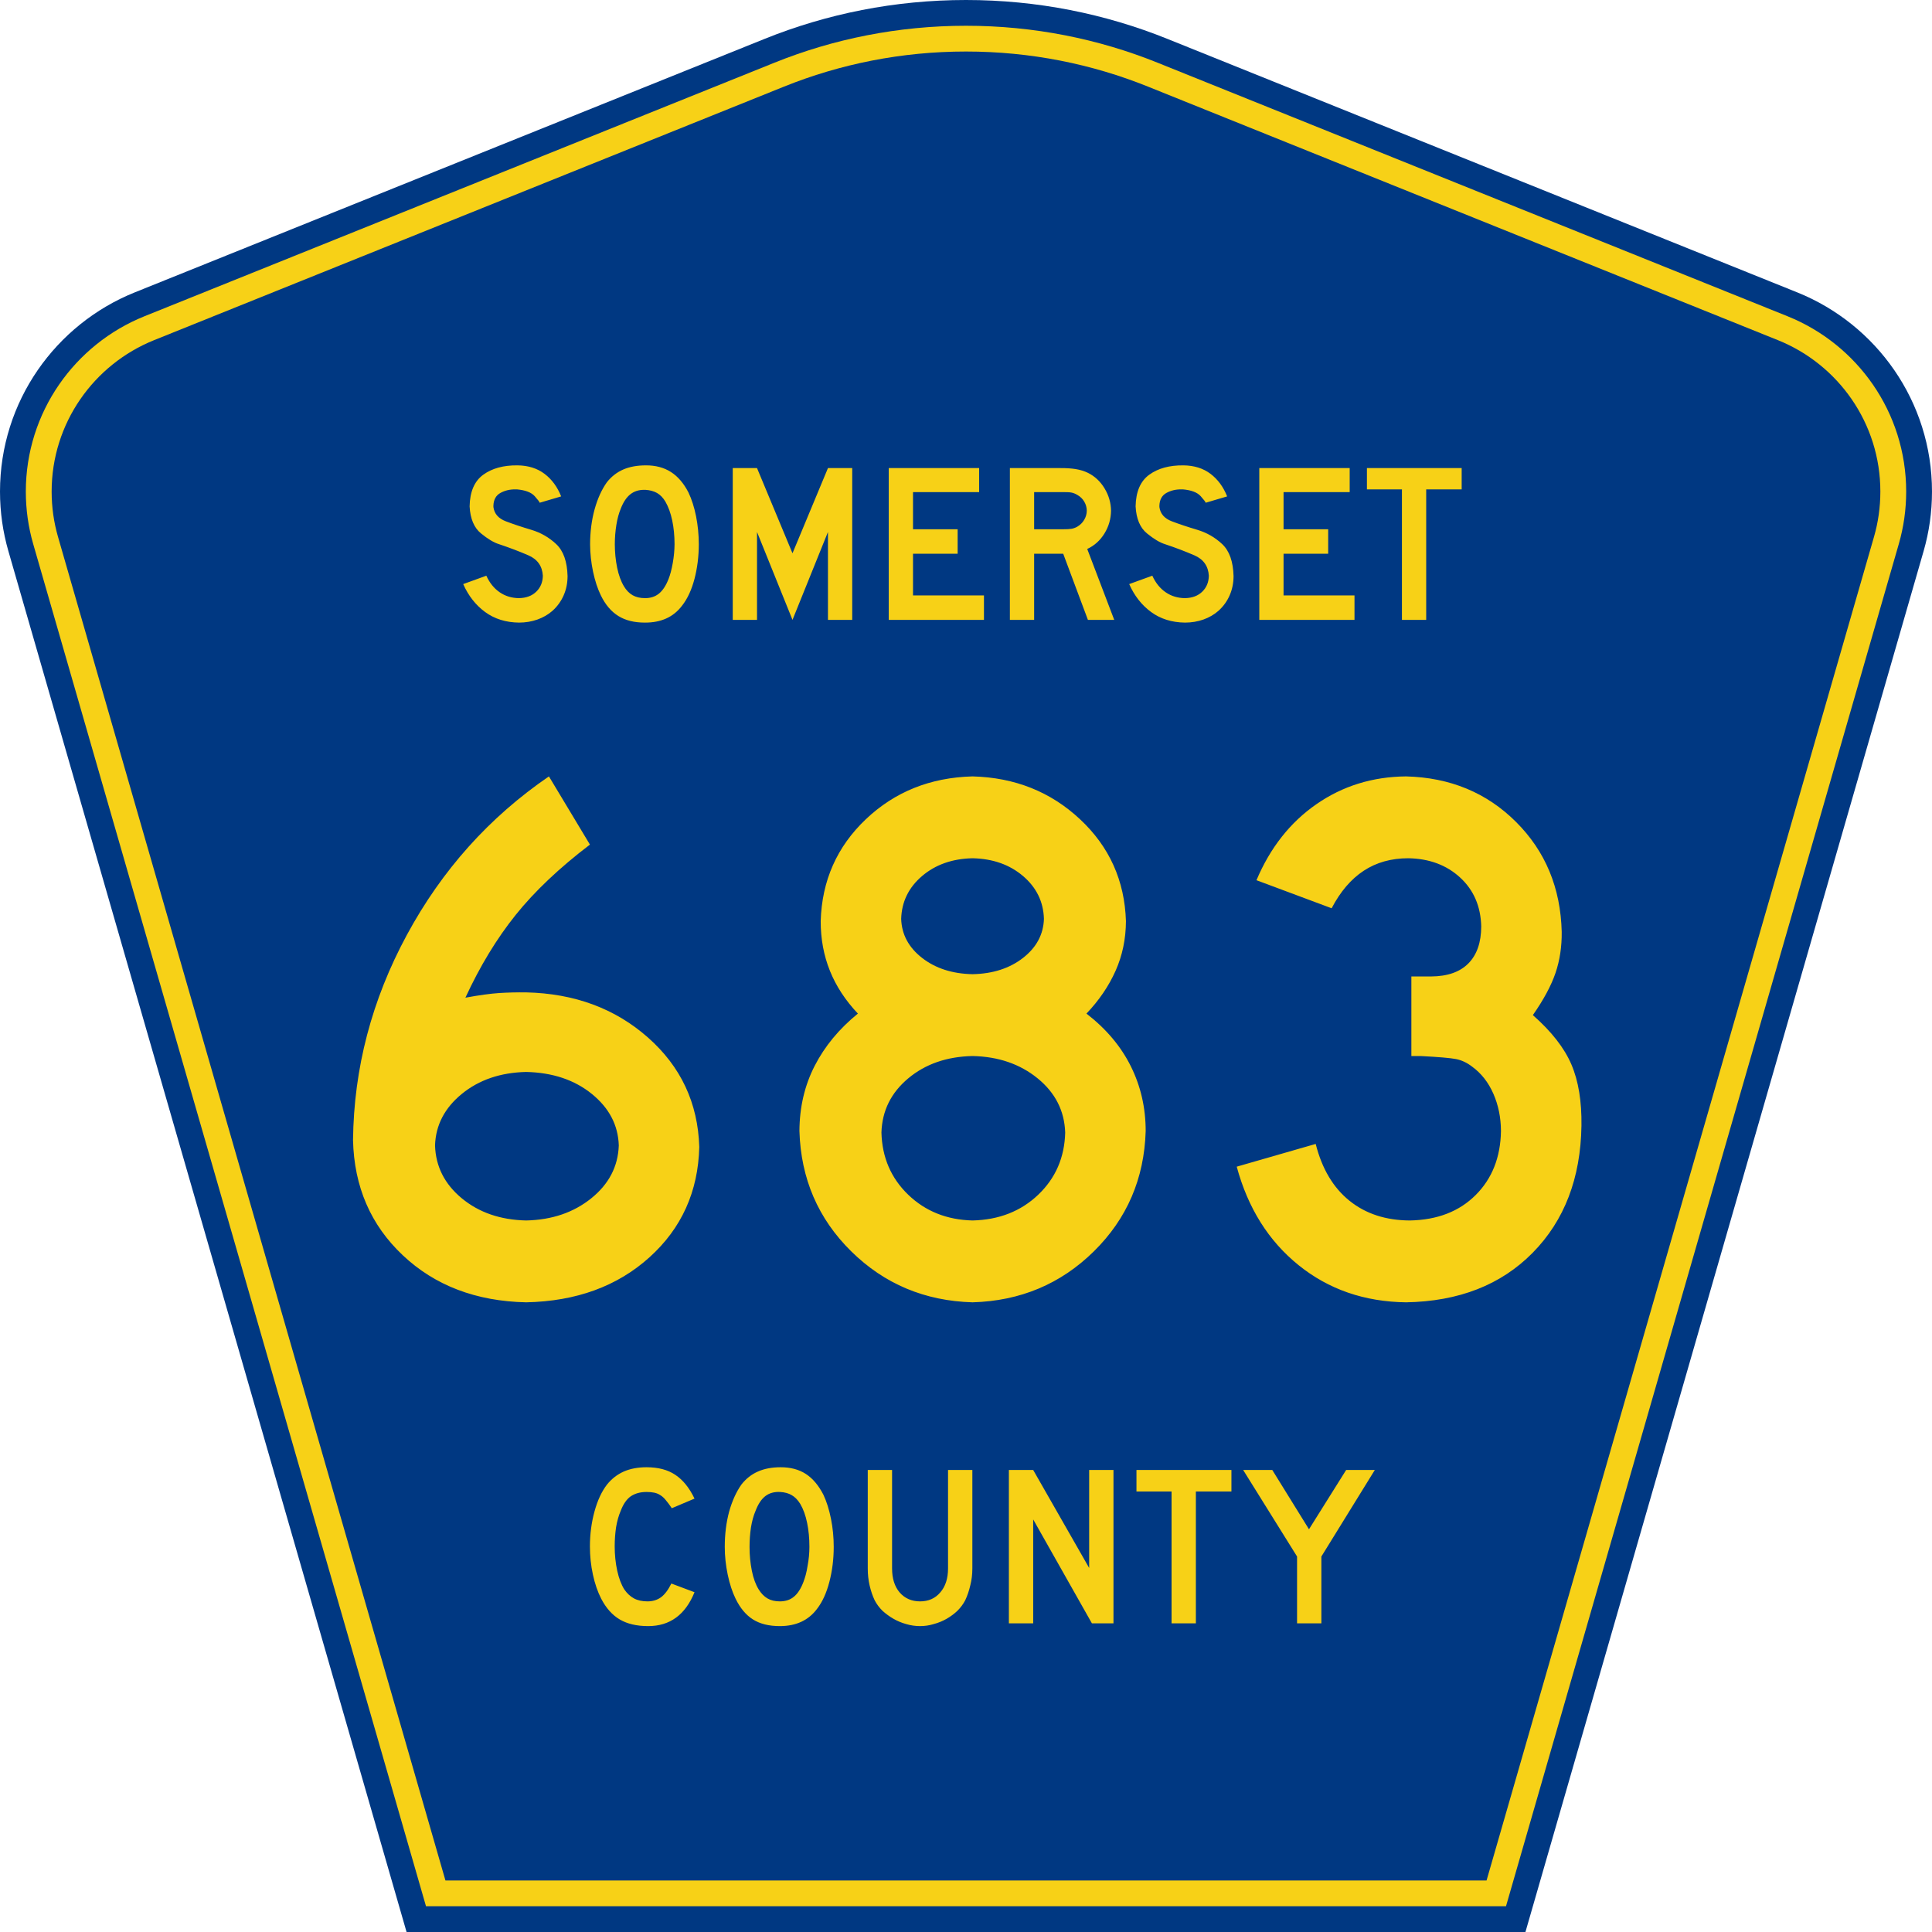
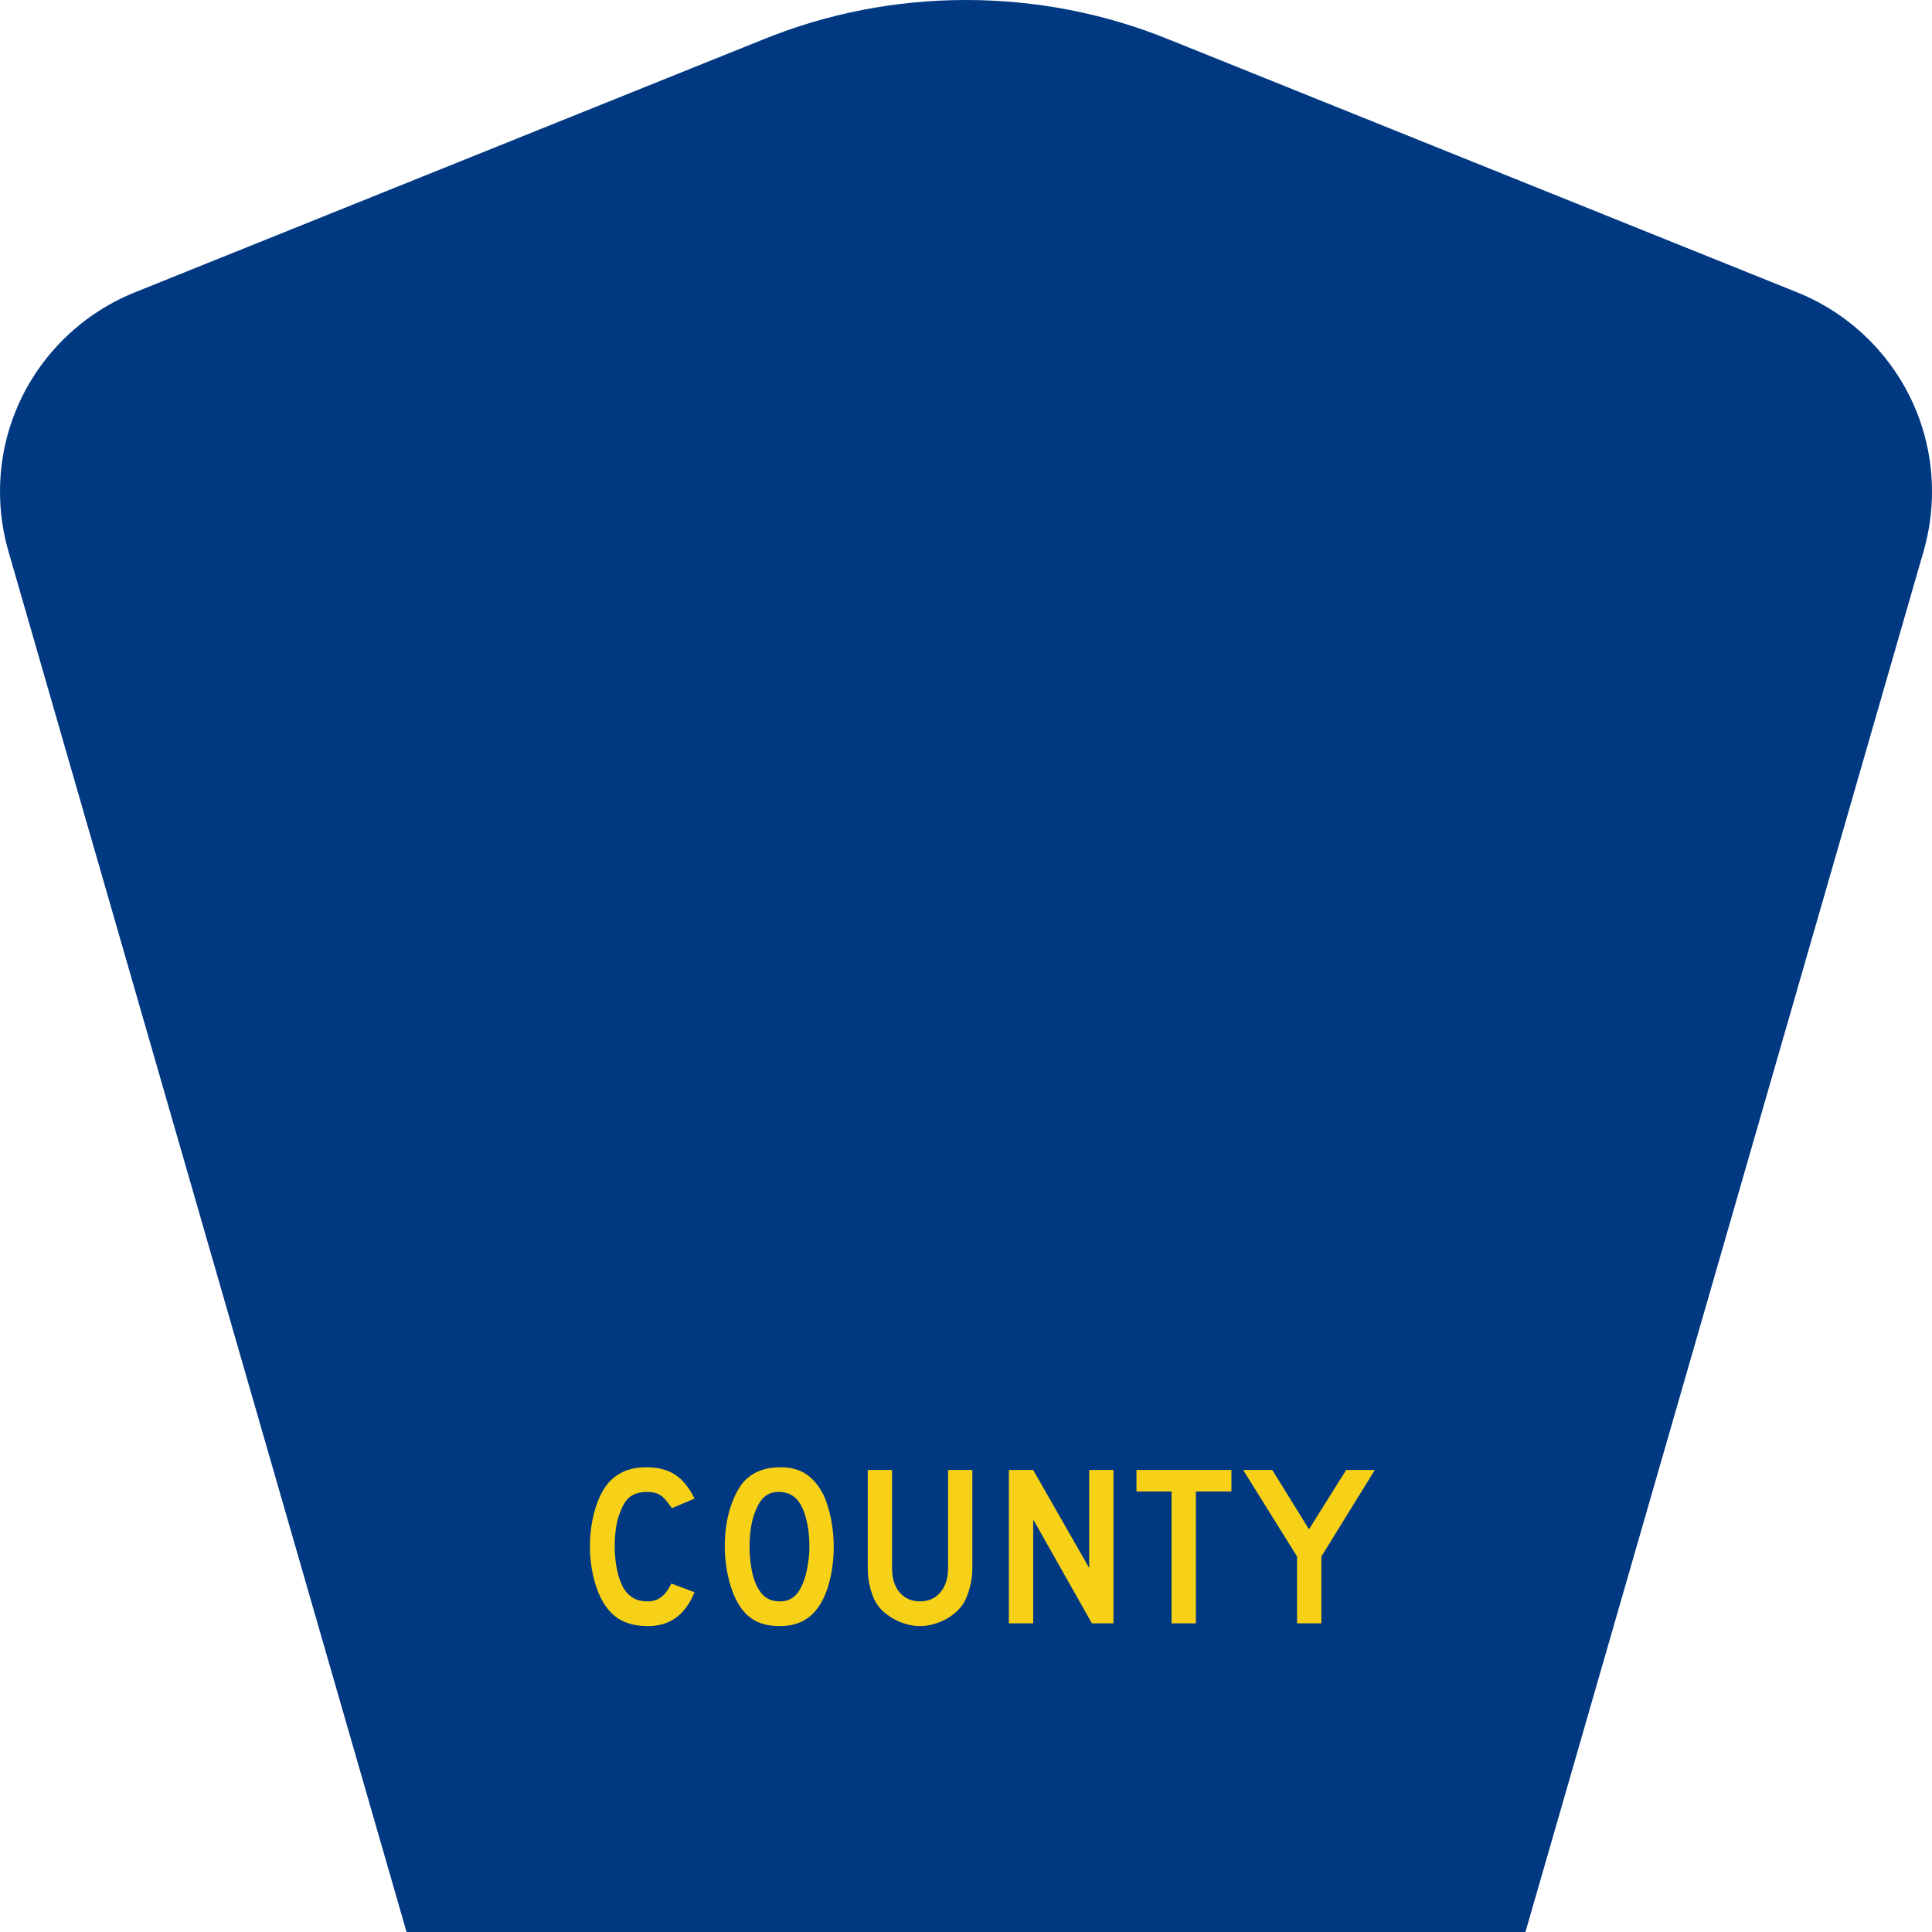
<svg xmlns="http://www.w3.org/2000/svg" xmlns:ns1="http://sodipodi.sourceforge.net/DTD/sodipodi-0.dtd" xmlns:ns2="http://www.inkscape.org/namespaces/inkscape" version="1.0" id="Layer_1" width="450" height="450" viewBox="0 0 448.949 450" overflow="visible" enable-background="new 0 0 448.949 450" xml:space="preserve" ns1:version="0.32" ns2:version="0.46" ns1:docname="Somerset County Route 683 NJ.svg" ns1:docbase="E:\" ns2:output_extension="org.inkscape.output.svg.inkscape">
  <defs id="defs52">
    <ns2:perspective ns1:type="inkscape:persp3d" ns2:vp_x="0 : 225 : 1" ns2:vp_y="0 : 1000 : 0" ns2:vp_z="450 : 225 : 1" ns2:persp3d-origin="225 : 150 : 1" id="perspective13" />
  </defs>
  <ns1:namedview ns2:window-height="712" ns2:window-width="1024" ns2:pageshadow="2" ns2:pageopacity="0.0" borderopacity="1.0" bordercolor="#666666" pagecolor="#ffffff" id="base" ns2:zoom="1.78" ns2:cx="288.74538" ns2:cy="232.02684" ns2:window-x="0" ns2:window-y="22" ns2:current-layer="Layer_1" showgrid="false" />
  <g id="g3">
-     <path clip-rule="evenodd" d="M 94.17,450 L 1.421,128.337 C 0.154,123.941 -0.525,119.296 -0.525,114.494 C -0.525,93.492 12.453,75.515 30.845,68.109 L 177.585,9.048 C 192.068,3.213 207.895,0 224.475,0 C 241.053,0 256.88,3.213 271.364,9.048 L 418.104,68.109 C 436.496,75.515 449.474,93.492 449.474,114.494 C 449.474,119.296 448.796,123.941 447.528,128.337 L 354.779,450 L 94.17,450 L 94.17,450 z " id="path5" style="fill:#003882;fill-rule:evenodd" />
-     <path clip-rule="evenodd" d="M 7.2,126.679 C 6.087,122.816 5.489,118.73 5.489,114.494 C 5.489,96.021 16.9,80.194 33.095,73.673 L 179.836,14.612 C 193.616,9.06 208.68,6 224.475,6 C 240.269,6 255.333,9.06 269.113,14.612 L 415.854,73.673 C 432.05,80.194 443.46,96.021 443.46,114.494 C 443.46,118.73 442.862,122.816 441.748,126.679 L 350.251,444 L 98.698,444 L 7.2,126.679 z " id="path7" style="fill:#f7d117;fill-rule:evenodd" />
-     <path clip-rule="evenodd" d="M 11.503,114.494 C 11.503,98.549 21.348,84.874 35.346,79.237 L 182.087,20.175 C 195.164,14.907 209.465,12 224.475,12 C 239.484,12 253.786,14.907 266.862,20.175 L 413.603,79.237 C 427.601,84.874 437.446,98.549 437.446,114.494 C 437.446,118.164 436.928,121.691 435.969,125.021 L 345.723,438 L 103.226,438 L 12.98,125.021 C 12.021,121.692 11.503,118.164 11.503,114.494 z " id="path9" style="fill:#003882;fill-rule:evenodd" />
+     <path clip-rule="evenodd" d="M 94.17,450 L 1.421,128.337 C 0.154,123.941 -0.525,119.296 -0.525,114.494 C -0.525,93.492 12.453,75.515 30.845,68.109 L 177.585,9.048 C 192.068,3.213 207.895,0 224.475,0 C 241.053,0 256.88,3.213 271.364,9.048 L 418.104,68.109 C 436.496,75.515 449.474,93.492 449.474,114.494 C 449.474,119.296 448.796,123.941 447.528,128.337 L 354.779,450 L 94.17,450 L 94.17,450 " id="path5" style="fill:#003882;fill-rule:evenodd" />
  </g>
  <path style="font-size:53.37px;font-style:normal;font-variant:normal;font-weight:normal;font-stretch:normal;text-align:center;line-height:125%;writing-mode:lr-tb;text-anchor:middle;fill:#f7d117;fill-opacity:1;font-family:Roadgeek 2005 Series D" d="M 161.241,370.859 C 159.104,376.119 155.507,378.75 150.449,378.75 C 147.778,378.75 145.569,378.234 143.824,377.203 C 142.079,376.173 140.636,374.556 139.496,372.352 C 138.677,370.752 138.036,368.886 137.573,366.754 C 137.11,364.621 136.879,362.435 136.879,360.196 C 136.879,357.353 137.235,354.634 137.947,352.039 C 138.659,349.445 139.639,347.348 140.886,345.748 C 141.954,344.433 143.236,343.438 144.732,342.763 C 146.264,342.087 148.045,341.75 150.075,341.75 C 152.782,341.75 155.008,342.336 156.753,343.509 C 158.534,344.682 160.03,346.53 161.241,349.054 L 155.952,351.293 C 155.453,350.546 154.99,349.924 154.563,349.427 C 154.171,348.929 153.744,348.538 153.28,348.254 C 152.853,347.97 152.372,347.774 151.838,347.667 C 151.339,347.561 150.752,347.508 150.075,347.508 C 148.615,347.508 147.386,347.845 146.388,348.52 C 145.427,349.196 144.643,350.333 144.038,351.933 C 143.575,352.999 143.219,354.261 142.969,355.718 C 142.755,357.175 142.649,358.668 142.649,360.196 C 142.649,362.151 142.845,364.035 143.236,365.848 C 143.628,367.625 144.18,369.082 144.893,370.219 C 145.534,371.143 146.282,371.837 147.136,372.299 C 147.991,372.761 149.042,372.992 150.289,372.992 C 151.5,372.992 152.55,372.672 153.441,372.032 C 154.331,371.357 155.133,370.29 155.845,368.833 L 161.241,370.859 L 161.241,370.859 M 193.665,360.303 C 193.665,363.146 193.327,365.865 192.65,368.46 C 191.973,371.055 191.011,373.152 189.765,374.751 C 187.77,377.417 184.885,378.75 181.11,378.75 C 178.581,378.75 176.497,378.234 174.859,377.203 C 173.221,376.173 171.867,374.556 170.799,372.352 C 170.051,370.824 169.445,368.975 168.982,366.807 C 168.519,364.604 168.287,362.435 168.287,360.303 C 168.287,357.353 168.626,354.616 169.303,352.093 C 170.015,349.569 170.977,347.454 172.188,345.748 C 173.256,344.398 174.521,343.402 175.981,342.763 C 177.477,342.087 179.258,341.75 181.324,341.75 C 183.603,341.75 185.544,342.265 187.147,343.296 C 188.75,344.326 190.121,345.944 191.261,348.147 C 192.009,349.747 192.596,351.613 193.024,353.745 C 193.451,355.878 193.665,358.064 193.665,360.303 M 188.002,360.303 C 188.002,358.277 187.824,356.411 187.468,354.705 C 187.111,352.963 186.577,351.488 185.865,350.28 C 185.295,349.356 184.636,348.68 183.888,348.254 C 183.176,347.827 182.285,347.579 181.217,347.508 C 179.828,347.436 178.67,347.756 177.744,348.467 C 176.818,349.178 176.052,350.333 175.447,351.933 C 174.984,352.999 174.627,354.296 174.378,355.825 C 174.164,357.317 174.058,358.81 174.058,360.303 C 174.058,362.222 174.236,364.07 174.592,365.848 C 174.948,367.625 175.482,369.082 176.195,370.219 C 176.764,371.143 177.441,371.837 178.225,372.299 C 179.008,372.761 179.97,372.992 181.11,372.992 C 182.428,372.992 183.514,372.636 184.369,371.925 C 185.259,371.215 186.007,370.059 186.613,368.46 C 186.791,367.998 186.969,367.447 187.147,366.807 C 187.325,366.132 187.468,365.439 187.574,364.728 C 187.717,363.982 187.824,363.235 187.895,362.489 C 187.966,361.742 188.002,361.014 188.002,360.303 M 225.955,365.314 C 225.955,366.701 225.794,368.016 225.474,369.26 C 225.189,370.504 224.797,371.659 224.298,372.725 C 223.835,373.614 223.23,374.431 222.482,375.178 C 221.734,375.888 220.897,376.51 219.971,377.044 C 219.045,377.577 218.048,377.985 216.979,378.27 C 215.946,378.59 214.878,378.75 213.773,378.75 C 212.669,378.75 211.583,378.59 210.514,378.27 C 209.481,377.985 208.502,377.577 207.576,377.044 C 206.65,376.51 205.795,375.888 205.011,375.178 C 204.263,374.431 203.658,373.614 203.195,372.725 C 202.696,371.659 202.305,370.504 202.02,369.26 C 201.735,368.016 201.592,366.701 201.592,365.314 L 201.592,342.389 L 207.255,342.389 L 207.255,365.314 C 207.255,367.66 207.843,369.526 209.018,370.912 C 210.229,372.299 211.814,372.992 213.773,372.992 C 215.732,372.992 217.3,372.299 218.475,370.912 C 219.686,369.526 220.291,367.66 220.291,365.314 L 220.291,342.389 L 225.955,342.389 L 225.955,365.314 L 225.955,365.314 M 253.802,378.11 L 240.125,353.905 L 240.125,378.11 L 234.462,378.11 L 234.462,342.389 L 240.125,342.389 L 253.161,365.208 L 253.161,342.389 L 258.824,342.389 L 258.824,378.11 L 253.802,378.11 M 278.017,347.401 L 278.017,378.11 L 272.354,378.11 L 272.354,347.401 L 264.18,347.401 L 264.18,342.389 L 286.298,342.389 L 286.298,347.401 L 278.017,347.401 M 307.248,362.542 L 307.248,378.11 L 301.585,378.11 L 301.585,362.542 L 289.03,342.389 L 295.815,342.389 L 304.363,356.198 L 313.018,342.389 L 319.696,342.389 L 307.248,362.542" id="text1389" />
-   <path transform="scale(1.005,0.995)" style="font-size:53.038px;font-style:normal;font-variant:normal;font-weight:normal;font-stretch:normal;text-align:center;line-height:100%;writing-mode:lr-tb;text-anchor:middle;fill:#f7d117;fill-opacity:1;stroke:none;stroke-width:1px;stroke-linecap:butt;stroke-linejoin:miter;stroke-opacity:1;font-family:Roadgeek 2005 Series D;-inkscape-font-specification:Roadgeek 2005 Series D" d="M 131.016,134.873 C 130.93,131.462 130.057,128.966 128.398,127.385 C 126.738,125.805 124.806,124.683 122.602,124.02 C 120.398,123.357 118.437,122.696 116.718,122.037 C 114.999,121.378 114.036,120.264 113.831,118.696 C 113.831,118.641 113.831,118.579 113.831,118.511 C 113.831,118.442 113.831,118.38 113.831,118.325 C 113.891,116.938 114.435,115.959 115.462,115.388 C 116.49,114.817 117.643,114.54 118.923,114.559 C 119.02,114.559 119.144,114.559 119.294,114.559 C 121.253,114.736 122.626,115.271 123.411,116.164 C 124.197,117.056 124.575,117.565 124.545,117.688 L 129.531,116.203 C 128.654,113.975 127.37,112.213 125.679,110.92 C 123.987,109.626 121.894,108.965 119.4,108.937 C 116.154,108.903 113.511,109.634 111.471,111.132 C 109.431,112.629 108.379,115.097 108.315,118.537 C 108.468,121.429 109.343,123.535 110.941,124.855 C 112.539,126.176 113.944,127.022 115.157,127.394 C 117.598,128.219 119.863,129.089 121.953,130.006 C 124.042,130.924 125.154,132.51 125.287,134.767 C 125.263,136.285 124.755,137.531 123.763,138.506 C 122.77,139.48 121.44,139.984 119.772,140.017 C 118.087,140.007 116.59,139.55 115.283,138.645 C 113.976,137.74 112.944,136.447 112.187,134.767 L 106.83,136.729 C 108.033,139.472 109.725,141.65 111.909,143.266 C 114.092,144.881 116.713,145.708 119.772,145.745 C 121.294,145.74 122.717,145.499 124.041,145.023 C 125.365,144.547 126.523,143.868 127.515,142.987 C 128.635,141.97 129.497,140.77 130.101,139.388 C 130.704,138.005 131.009,136.5 131.016,134.873 L 131.016,134.873 z M 161.432,127.394 C 161.426,125.137 161.213,122.956 160.796,120.851 C 160.378,118.746 159.795,116.896 159.046,115.302 C 157.942,113.134 156.583,111.529 154.968,110.489 C 153.354,109.448 151.425,108.931 149.181,108.937 C 147.149,108.934 145.392,109.259 143.91,109.912 C 142.428,110.565 141.162,111.566 140.111,112.915 C 138.906,114.639 137.962,116.747 137.28,119.24 C 136.598,121.733 136.251,124.451 136.239,127.394 C 136.25,129.561 136.48,131.711 136.929,133.845 C 137.377,135.979 137.979,137.824 138.732,139.381 C 139.775,141.549 141.123,143.153 142.776,144.194 C 144.429,145.235 146.493,145.752 148.968,145.745 C 150.825,145.749 152.469,145.424 153.901,144.771 C 155.333,144.118 156.553,143.117 157.561,141.768 C 158.812,140.151 159.769,138.067 160.431,135.516 C 161.093,132.964 161.427,130.257 161.432,127.394 L 161.432,127.394 z M 155.81,127.394 C 155.799,128.823 155.662,130.288 155.399,131.79 C 155.136,133.292 154.814,134.531 154.431,135.509 C 153.832,137.066 153.094,138.209 152.217,138.937 C 151.34,139.665 150.257,140.025 148.968,140.017 C 147.837,140.018 146.878,139.791 146.091,139.334 C 145.304,138.878 144.637,138.186 144.089,137.259 C 143.397,136.109 142.871,134.657 142.511,132.904 C 142.151,131.15 141.97,129.314 141.967,127.394 C 141.969,125.881 142.086,124.387 142.319,122.913 C 142.552,121.439 142.894,120.157 143.346,119.067 C 143.923,117.561 144.652,116.45 145.534,115.733 C 146.416,115.016 147.49,114.66 148.756,114.665 C 148.862,114.665 148.968,114.665 149.074,114.665 C 150.125,114.734 151.02,114.981 151.76,115.408 C 152.499,115.834 153.142,116.506 153.689,117.423 C 154.38,118.634 154.906,120.097 155.267,121.812 C 155.627,123.527 155.808,125.388 155.81,127.394 L 155.81,127.394 z M 196.988,145.109 L 196.988,109.574 L 191.366,109.574 L 183.145,129.516 L 174.924,109.574 L 169.302,109.574 L 169.302,145.109 L 174.924,145.109 L 174.924,124.53 L 183.145,145.109 L 191.366,124.53 L 191.366,145.109 L 196.988,145.109 z M 227.519,145.109 L 227.519,139.381 L 211.077,139.381 L 211.077,129.622 L 221.42,129.622 L 221.42,123.894 L 211.077,123.894 L 211.077,115.196 L 226.405,115.196 L 226.405,109.574 L 205.455,109.574 L 205.455,145.109 L 227.519,145.109 z M 257.714,145.109 L 251.455,128.508 C 253.124,127.72 254.454,126.512 255.446,124.882 C 256.438,123.252 256.947,121.473 256.971,119.545 C 256.943,117.691 256.442,115.949 255.466,114.321 C 254.49,112.692 253.206,111.481 251.614,110.687 C 250.756,110.27 249.821,109.978 248.81,109.812 C 247.799,109.647 246.612,109.567 245.25,109.574 L 233.528,109.574 L 233.528,145.109 L 239.15,145.109 L 239.15,129.622 L 245.886,129.622 L 251.614,145.109 L 257.714,145.109 z M 251.349,119.545 C 251.342,120.302 251.144,121.015 250.752,121.686 C 250.361,122.357 249.818,122.898 249.121,123.31 C 248.702,123.544 248.268,123.701 247.822,123.781 C 247.376,123.862 246.73,123.899 245.886,123.894 L 239.15,123.894 L 239.15,115.196 L 245.886,115.196 C 246.773,115.189 247.425,115.229 247.842,115.315 C 248.259,115.401 248.685,115.574 249.121,115.832 C 249.818,116.219 250.361,116.745 250.752,117.41 C 251.144,118.075 251.342,118.787 251.349,119.545 L 251.349,119.545 z M 285.366,134.873 C 285.28,131.462 284.407,128.966 282.748,127.385 C 281.088,125.805 279.157,124.683 276.953,124.02 C 274.749,123.357 272.787,122.696 271.068,122.037 C 269.349,121.378 268.387,120.264 268.182,118.696 C 268.182,118.641 268.182,118.579 268.182,118.511 C 268.182,118.442 268.182,118.38 268.182,118.325 C 268.241,116.938 268.785,115.959 269.812,115.388 C 270.84,114.817 271.994,114.54 273.273,114.559 C 273.37,114.559 273.494,114.559 273.644,114.559 C 275.603,114.736 276.976,115.271 277.761,116.164 C 278.547,117.056 278.925,117.565 278.895,117.688 L 283.881,116.203 C 283.004,113.975 281.72,112.213 280.029,110.92 C 278.337,109.626 276.244,108.965 273.75,108.937 C 270.504,108.903 267.861,109.634 265.821,111.132 C 263.782,112.629 262.73,115.097 262.666,118.537 C 262.818,121.429 263.693,123.535 265.291,124.855 C 266.889,126.176 268.294,127.022 269.507,127.394 C 271.948,128.219 274.213,129.089 276.303,130.006 C 278.392,130.924 279.504,132.51 279.638,134.767 C 279.613,136.285 279.105,137.531 278.113,138.506 C 277.121,139.48 275.79,139.984 274.122,140.017 C 272.437,140.007 270.941,139.55 269.633,138.645 C 268.326,137.74 267.294,136.447 266.537,134.767 L 261.181,136.729 C 262.383,139.472 264.075,141.65 266.259,143.266 C 268.442,144.881 271.063,145.708 274.122,145.745 C 275.644,145.74 277.068,145.499 278.391,145.023 C 279.715,144.547 280.873,143.868 281.865,142.987 C 282.986,141.97 283.848,140.77 284.451,139.388 C 285.054,138.005 285.359,136.5 285.366,134.873 L 285.366,134.873 z M 313.396,145.109 L 313.396,139.381 L 296.954,139.381 L 296.954,129.622 L 307.296,129.622 L 307.296,123.894 L 296.954,123.894 L 296.954,115.196 L 312.282,115.196 L 312.282,109.574 L 291.332,109.574 L 291.332,145.109 L 313.396,145.109 z M 338.234,114.559 L 338.234,109.574 L 316.276,109.574 L 316.276,114.559 L 324.391,114.559 L 324.391,145.109 L 330.013,145.109 L 330.013,114.559 L 338.234,114.559 z" id="text2386" />
-   <path transform="scale(1.001,0.999)" style="font-size:176.687px;font-style:normal;font-variant:normal;font-weight:normal;font-stretch:normal;text-align:center;line-height:125%;writing-mode:lr-tb;text-anchor:middle;fill:#f7d117;fill-opacity:1;stroke:none;stroke-width:1px;stroke-linecap:butt;stroke-linejoin:miter;stroke-opacity:1;font-family:Roadgeek 2005 Series D;-inkscape-font-specification:Roadgeek 2005 Series D" d="M 162.187,267.418 C 161.878,257.182 157.902,248.679 150.261,241.91 C 142.619,235.14 133.166,231.629 121.903,231.375 C 119.724,231.349 117.633,231.401 115.63,231.529 C 113.628,231.658 111.007,232.019 107.768,232.612 C 111.162,225.25 115.064,218.815 119.473,213.309 C 123.883,207.802 129.64,202.34 136.744,196.921 L 127.203,181.02 C 113.323,190.539 102.302,202.862 94.141,217.991 C 85.981,233.12 81.806,249.065 81.619,265.828 C 81.873,276.68 85.738,285.632 93.214,292.684 C 100.69,299.737 110.253,303.389 121.903,303.639 C 133.553,303.4 143.116,299.903 150.592,293.148 C 158.068,286.394 161.933,277.817 162.187,267.418 L 162.187,267.418 z M 143.458,267.065 C 143.289,271.968 141.154,276.076 137.054,279.389 C 132.953,282.702 127.903,284.424 121.903,284.557 C 115.918,284.424 110.926,282.702 106.929,279.389 C 102.931,276.076 100.855,271.968 100.701,267.065 C 100.855,262.331 102.931,258.327 106.929,255.05 C 110.926,251.775 115.918,250.067 121.903,249.927 C 128.057,250.067 133.152,251.775 137.186,255.05 C 141.22,258.327 143.311,262.331 143.458,267.065 L 143.458,267.065 z M 266.06,263.708 C 266.06,258.293 264.911,253.265 262.614,248.624 C 260.317,243.982 256.872,239.881 252.278,236.322 C 255.212,233.237 257.472,229.91 259.059,226.339 C 260.645,222.769 261.447,218.911 261.466,214.766 C 261.171,205.321 257.608,197.4 250.776,191.002 C 243.945,184.605 235.611,181.277 225.776,181.02 C 215.955,181.277 207.68,184.605 200.951,191.002 C 194.223,197.4 190.718,205.321 190.439,214.766 C 190.435,218.911 191.149,222.769 192.581,226.339 C 194.013,229.91 196.184,233.237 199.096,236.322 C 194.742,239.859 191.392,243.916 189.047,248.491 C 186.702,253.067 185.517,258.139 185.491,263.708 C 185.823,274.802 189.842,284.152 197.55,291.757 C 205.258,299.362 214.666,303.322 225.776,303.639 C 236.885,303.322 246.293,299.362 254.001,291.757 C 261.709,284.152 265.728,274.802 266.06,263.708 L 266.06,263.708 z M 242.384,214.236 C 242.266,217.866 240.646,220.899 237.525,223.336 C 234.404,225.772 230.487,227.039 225.776,227.134 C 221.064,227.039 217.147,225.772 214.026,223.336 C 210.905,220.899 209.285,217.866 209.167,214.236 C 209.285,210.246 210.905,206.919 214.026,204.254 C 217.147,201.589 221.064,200.205 225.776,200.102 C 230.487,200.205 234.404,201.589 237.525,204.254 C 240.646,206.919 242.266,210.246 242.384,214.236 L 242.384,214.236 z M 247.331,264.061 C 247.184,269.863 245.093,274.692 241.059,278.55 C 237.024,282.407 231.93,284.41 225.776,284.557 C 219.79,284.41 214.799,282.407 210.801,278.55 C 206.804,274.692 204.728,269.863 204.573,264.061 C 204.728,258.989 206.804,254.778 210.801,251.428 C 214.799,248.079 219.79,246.341 225.776,246.216 C 231.775,246.341 236.826,248.079 240.926,251.428 C 245.027,254.778 247.162,258.989 247.331,264.061 L 247.331,264.061 z M 367.459,262.471 C 367.54,256.792 366.759,252.029 365.118,248.182 C 363.476,244.335 360.487,240.5 356.151,236.675 C 358.672,233.061 360.432,229.777 361.429,226.825 C 362.427,223.873 362.905,220.678 362.865,217.24 C 362.604,206.996 359.062,198.464 352.242,191.643 C 345.421,184.822 336.889,181.281 326.645,181.02 C 318.856,181.09 311.906,183.247 305.796,187.491 C 299.685,191.735 295.033,197.646 291.838,205.225 L 309.329,211.763 C 311.354,207.876 313.842,204.96 316.794,203.017 C 319.746,201.073 323.207,200.102 327.175,200.102 C 332.055,200.19 336.075,201.692 339.233,204.607 C 342.392,207.522 344.026,211.321 344.136,216.003 C 344.125,219.736 343.131,222.607 341.155,224.617 C 339.178,226.626 336.285,227.642 332.475,227.664 L 328.411,227.664 L 327.881,227.664 L 327.881,227.134 L 327.881,246.216 C 328.334,246.216 328.754,246.216 329.14,246.216 C 329.527,246.216 329.814,246.216 330.002,246.216 C 334.19,246.43 336.944,246.665 338.262,246.923 C 339.579,247.181 340.831,247.77 342.016,248.69 C 344.151,250.243 345.8,252.349 346.963,255.006 C 348.126,257.664 348.715,260.565 348.73,263.708 C 348.631,269.833 346.665,274.81 342.833,278.638 C 339.001,282.466 333.9,284.439 327.528,284.557 C 321.922,284.531 317.232,282.992 313.459,279.941 C 309.686,276.889 307.073,272.48 305.619,266.712 L 287.244,272.012 C 289.857,281.678 294.657,289.335 301.644,294.981 C 308.63,300.628 316.964,303.514 326.645,303.639 C 338.935,303.425 348.763,299.568 356.129,292.066 C 363.494,284.564 367.271,274.699 367.459,262.471 L 367.459,262.471 z" id="text2390" />
</svg>